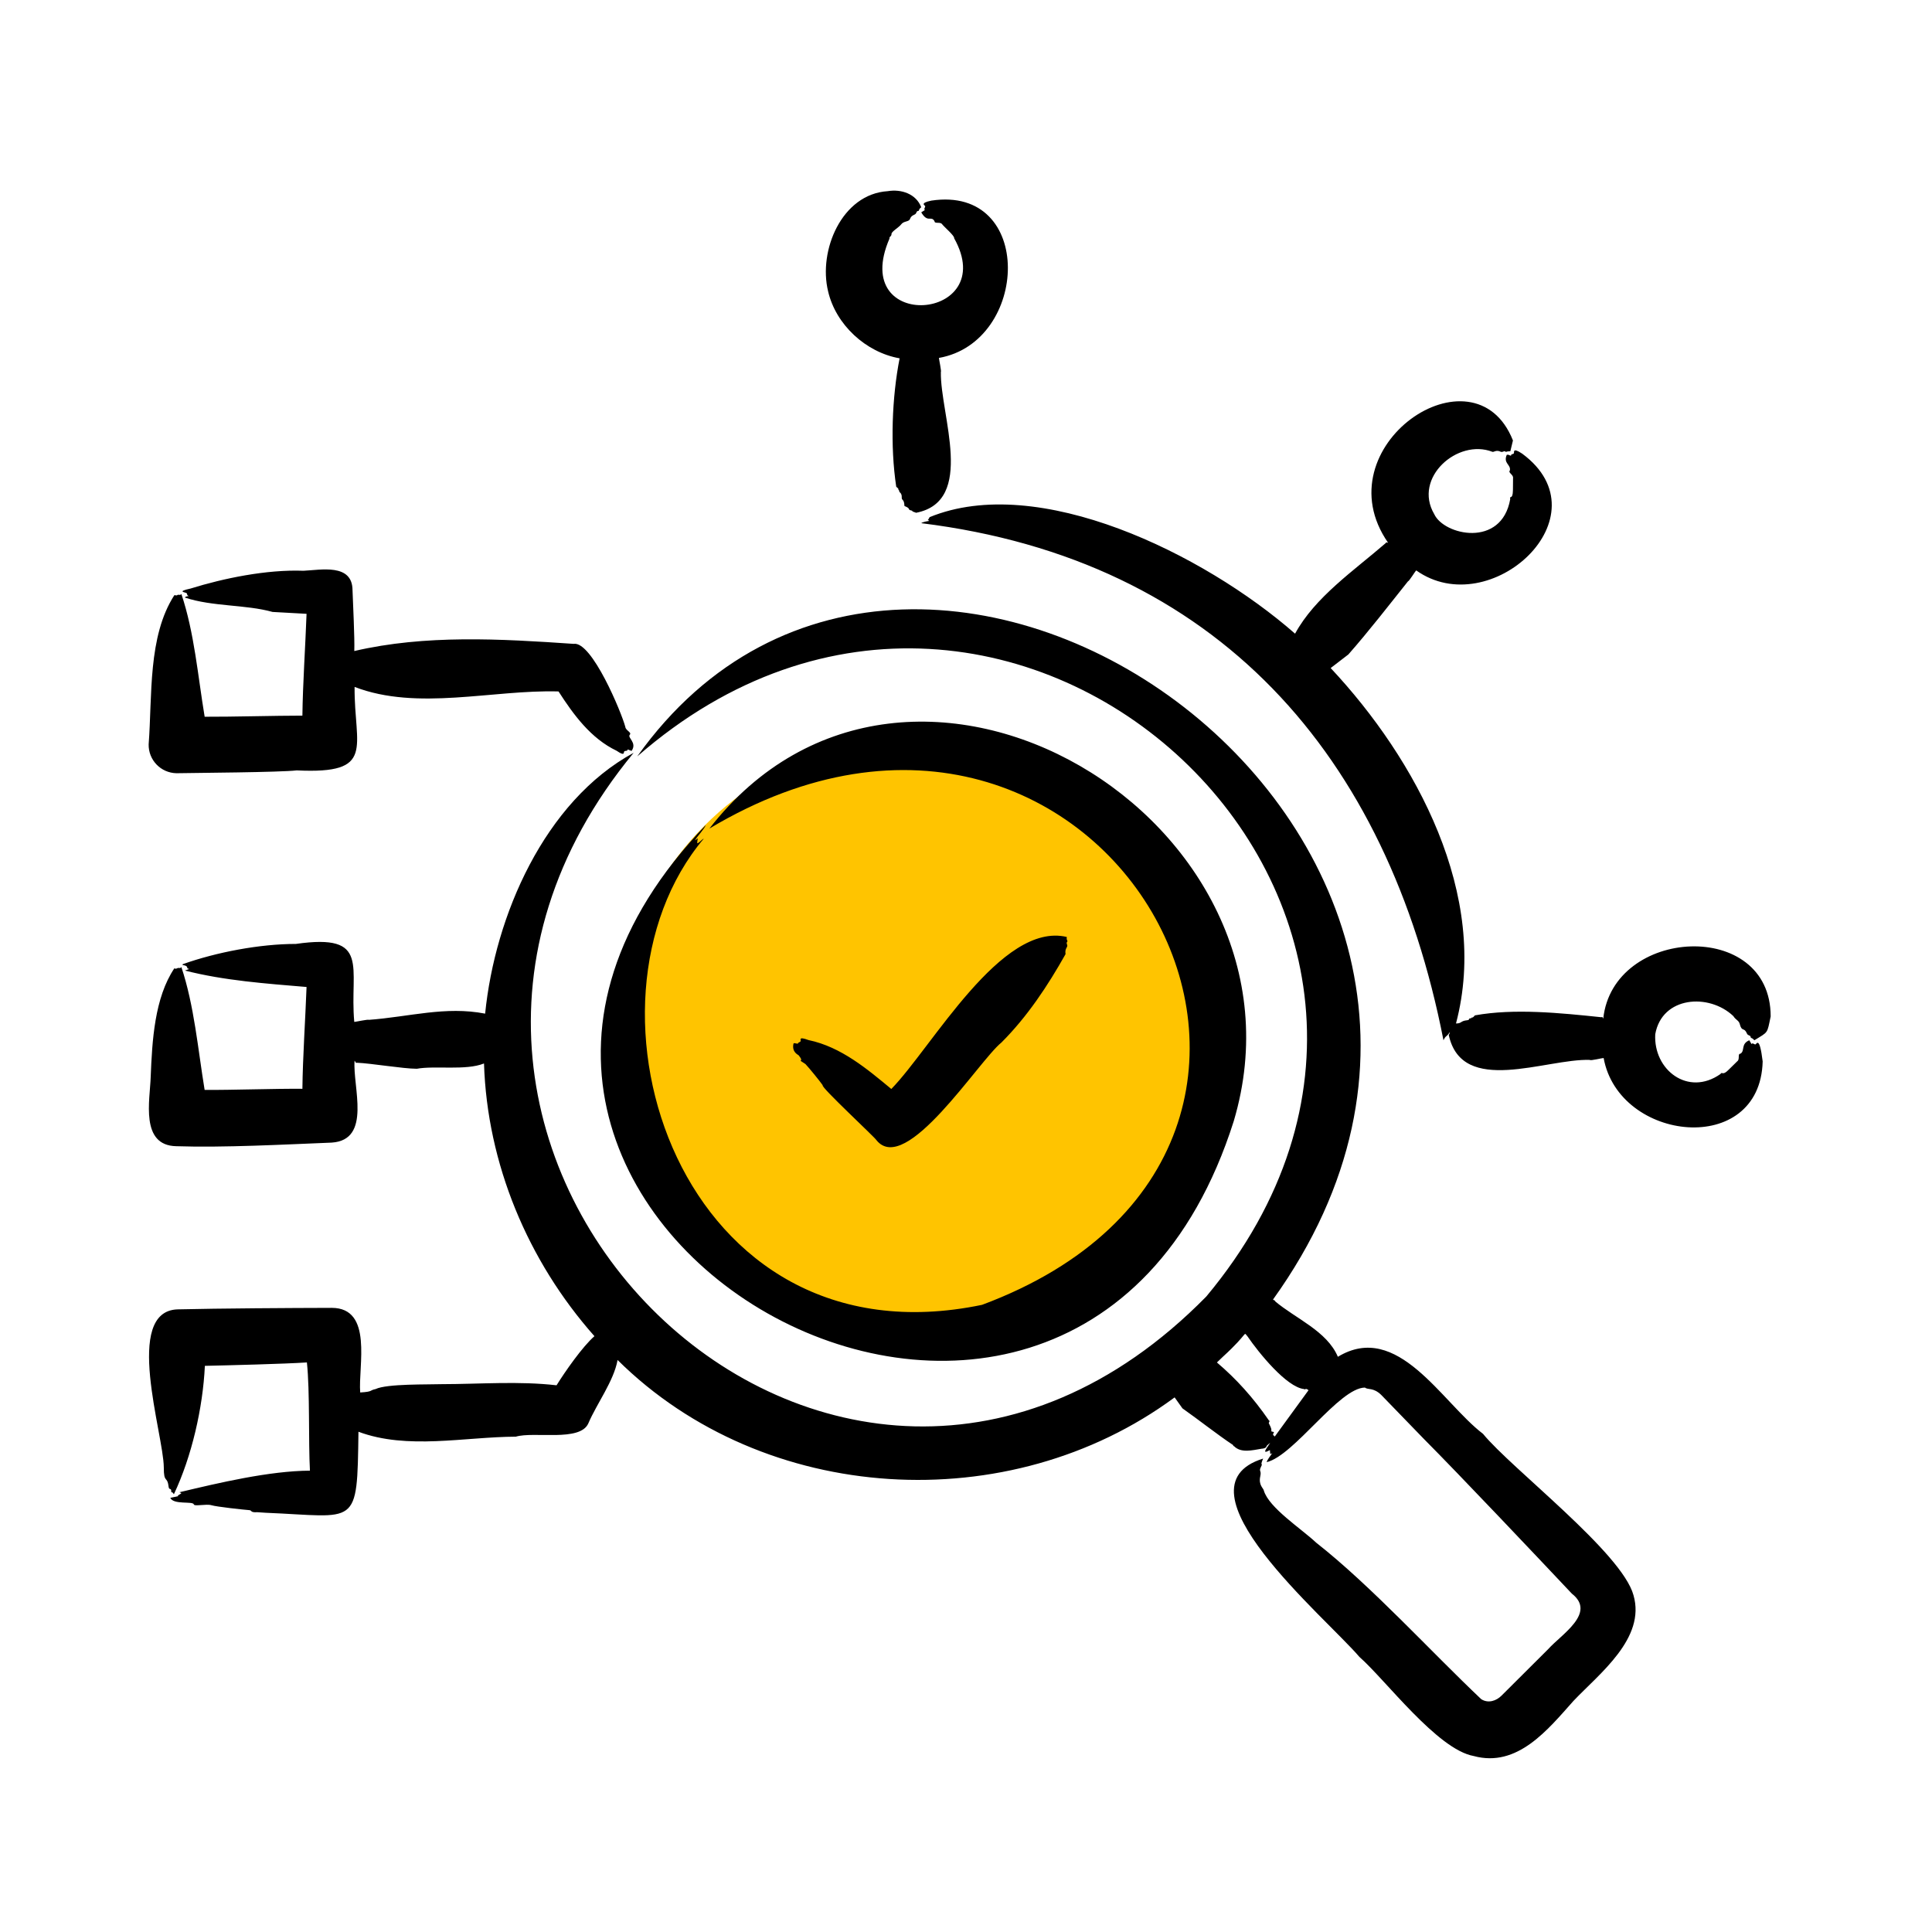
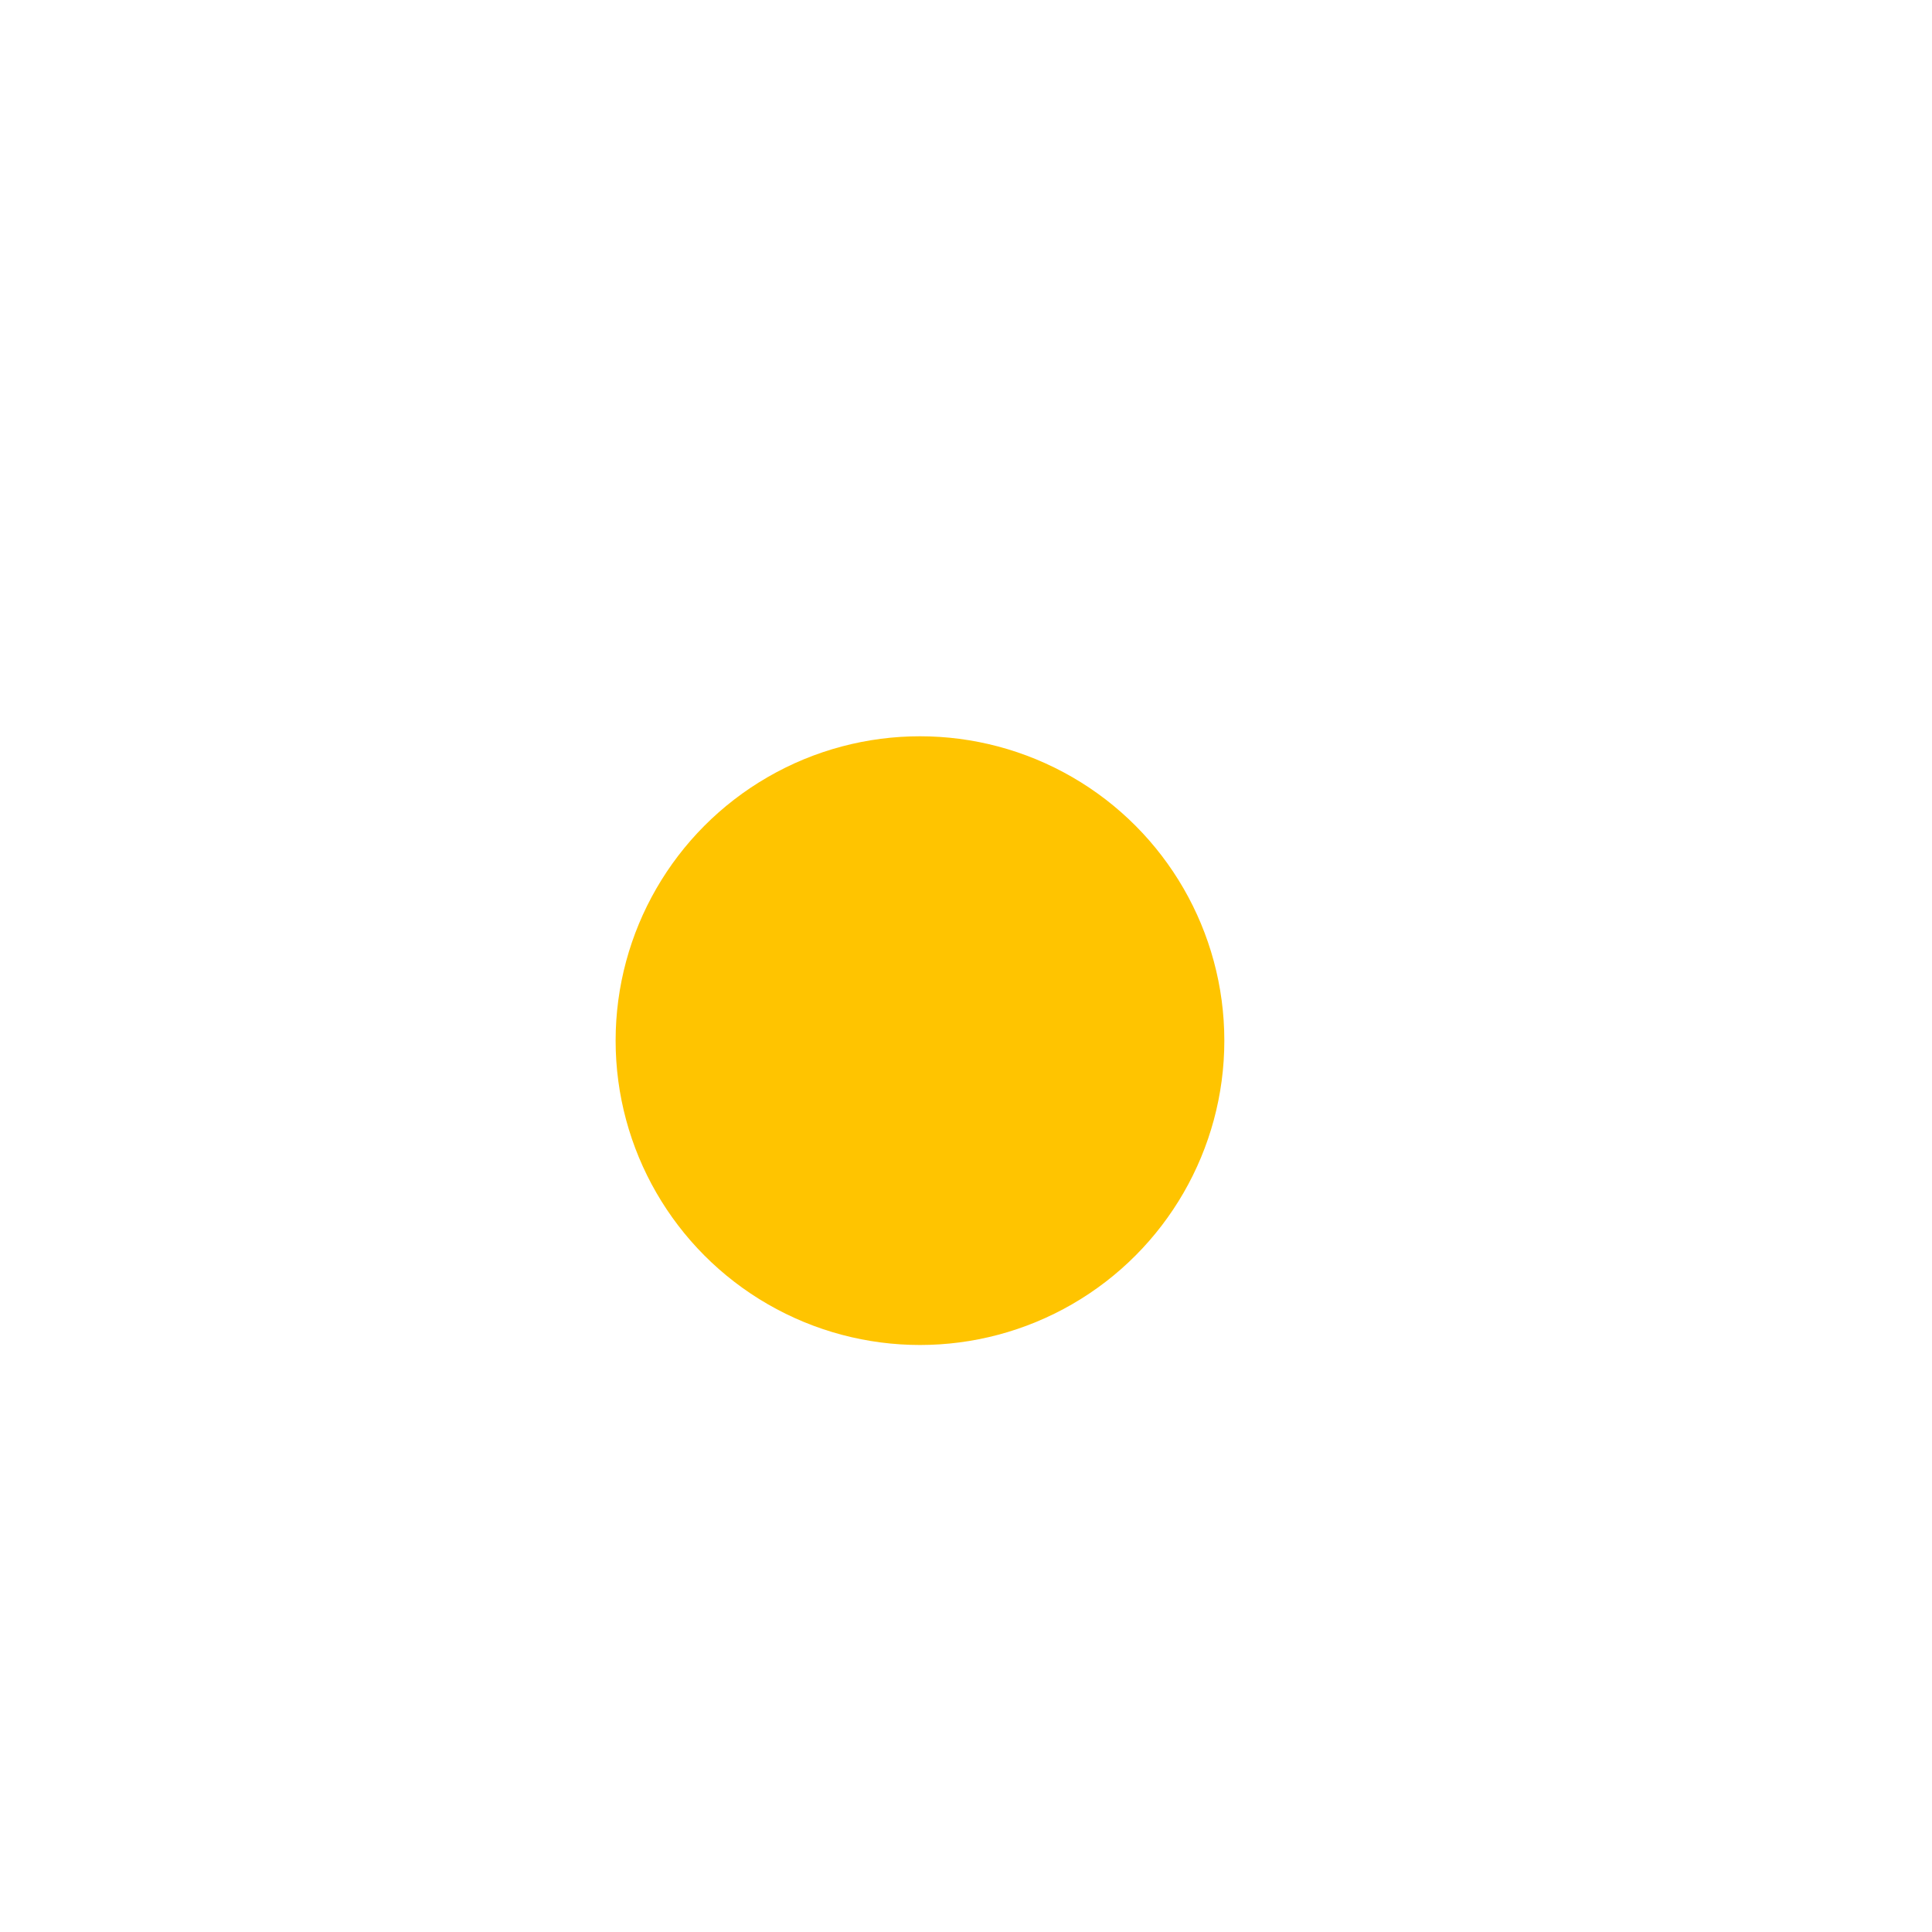
<svg xmlns="http://www.w3.org/2000/svg" width="73" height="73" viewBox="0 0 73 73" fill="none">
  <circle cx="34.761" cy="39.32" r="11.5" fill="#FFC400" />
-   <path fill-rule="evenodd" clip-rule="evenodd" d="M30.075 39.427C30.049 39.42 30.028 39.406 29.983 39.427C29.905 39.761 30.163 39.854 30.18 39.877C30.428 40.189 30.055 39.966 30.434 40.205C30.571 40.349 30.978 40.849 31.086 41.005C30.974 41.042 33.09 43.003 33.116 43.081C34.224 44.456 36.978 40.085 37.838 39.392C38.82 38.411 39.592 37.242 40.261 36.052C40.224 35.803 40.369 35.804 40.316 35.681C40.276 35.589 40.352 35.587 40.33 35.546C40.294 35.489 40.306 35.453 40.308 35.403C37.831 34.814 35.217 39.572 33.678 41.147C32.781 40.405 31.785 39.556 30.551 39.299C30.131 39.143 30.282 39.309 30.249 39.349C30.22 39.384 30.143 39.388 30.15 39.435L30.075 39.427ZM54.823 38.949C54.816 38.956 54.807 38.971 54.8 38.978L54.823 38.949ZM66.904 38.407C66.765 39.071 66.824 38.976 66.288 39.306C66.17 39.175 66.157 39.253 66.149 39.185C66.139 39.108 66.045 39.138 66.01 39.056C65.899 38.793 65.817 39.009 65.736 38.692C65.701 38.553 65.586 38.543 65.494 38.393C64.575 37.518 62.797 37.642 62.543 39.078C62.469 40.427 63.784 41.44 65.005 40.583C65.078 40.467 65.073 40.672 65.324 40.412L65.644 40.098C65.75 40.024 65.644 39.813 65.763 39.813C65.942 39.703 65.766 39.447 66.096 39.306L66.181 39.449C66.224 39.389 66.273 39.462 66.325 39.463C66.369 39.465 66.481 39.107 66.602 40.105C66.508 43.734 61.169 43.152 60.593 39.977C60.554 39.972 60.086 40.09 60.075 40.048C58.409 39.993 55.243 41.425 54.741 39.107C54.757 39.078 54.773 39.064 54.785 38.992C54.638 39.216 54.635 39.106 54.541 39.306C52.436 28.533 45.998 21.152 34.809 19.768C34.858 19.722 35.041 19.693 35.112 19.683C35.036 19.607 35.036 19.718 35.126 19.54C39.228 17.857 45.477 20.916 48.934 23.943C49.687 22.56 51.154 21.565 52.362 20.518C52.377 20.47 52.437 20.511 52.451 20.511C49.92 16.873 55.709 12.958 57.166 16.643L57.068 17.05C56.889 17.05 56.92 17.094 56.882 17.064C56.819 17.015 56.785 17.109 56.69 17.064C56.528 16.987 56.439 17.096 56.388 17.071C55.076 16.561 53.383 18.051 54.192 19.426C54.56 20.228 56.736 20.711 57.063 18.862C57.031 18.689 57.16 18.923 57.166 18.513L57.17 18.063C57.19 17.934 56.969 17.86 57.05 17.778C57.096 17.549 56.792 17.514 56.932 17.186C56.993 17.166 57.018 17.2 57.09 17.221C57.107 17.133 57.145 17.185 57.202 17.129C57.223 17.107 57.13 16.882 57.518 17.143C60.713 19.505 56.306 23.54 53.512 21.553C53.462 21.599 53.245 21.962 53.199 21.967C52.476 22.873 51.719 23.852 50.948 24.728L50.279 25.242C53.508 28.688 56.293 33.835 55.014 38.672C55.241 38.672 55.176 38.575 55.433 38.55C55.549 38.539 55.479 38.479 55.55 38.479C55.62 38.479 55.6 38.44 55.612 38.443C55.654 38.465 55.691 38.401 55.73 38.365C57.218 38.096 58.948 38.273 60.508 38.436C60.562 38.403 60.574 38.493 60.578 38.493C60.943 35.023 66.91 34.704 66.904 38.407ZM31.289 11.005C31.58 12.268 32.715 13.315 33.992 13.539C33.704 14.999 33.631 16.852 33.864 18.391C33.9 18.427 33.964 18.462 33.944 18.505C33.941 18.505 33.974 18.509 33.979 18.569C33.982 18.611 34.081 18.623 34.072 18.798C34.066 18.922 34.165 18.845 34.173 19.112C34.173 19.131 34.323 19.161 34.348 19.24C34.369 19.304 34.47 19.268 34.475 19.319C34.512 19.348 34.593 19.356 34.609 19.376C36.88 18.94 35.523 15.671 35.55 14.06C35.579 14.036 35.479 13.579 35.477 13.524C38.89 12.922 39.107 6.993 35.19 7.58C34.725 7.678 34.961 7.761 34.96 7.794C34.953 7.857 34.899 7.886 34.945 7.937L34.809 8.023C35.054 8.442 35.184 8.131 35.31 8.358C35.314 8.471 35.525 8.367 35.598 8.472C35.662 8.564 36.083 8.919 36.051 9C37.808 12.13 32.055 12.608 33.609 9.014C33.596 8.926 33.685 8.949 33.686 8.836C33.684 8.749 33.965 8.594 34.056 8.472C34.147 8.349 34.343 8.384 34.381 8.279C34.451 8.091 34.582 8.149 34.623 8.037C34.659 7.936 34.706 7.995 34.72 7.951C34.738 7.88 34.773 7.865 34.809 7.83C34.612 7.321 34.05 7.138 33.544 7.223C31.803 7.331 30.914 9.473 31.289 11.005ZM26.67 31.171C26.611 31.321 26.371 31.576 26.254 31.749C26.424 31.672 26.357 31.588 26.343 31.863C26.427 31.85 26.493 31.735 26.594 31.685C21.31 37.951 25.672 51.682 37.106 49.303C53.219 43.299 41.867 22.308 26.804 31.307C34.355 21.601 49.988 31.014 46.617 42.361C40.428 61.888 12.476 45.932 26.67 31.171ZM49.442 52.529C49.316 52.423 49.323 52.532 49.277 52.486C48.61 52.417 47.552 51.102 47.137 50.495C46.959 50.306 47.227 50.332 46.212 51.259C46.135 51.33 46.058 51.408 45.981 51.48C46.713 52.103 47.342 52.796 47.951 53.678C48.003 53.678 47.929 53.77 47.94 53.77C47.973 53.854 48.053 53.965 48.037 54.063C48.027 54.124 48.184 54.068 48.118 54.156C48.084 54.202 48.119 54.243 48.121 54.241C48.151 54.241 48.157 54.263 48.163 54.284L49.442 52.529ZM61.72 60.271C62.195 61.903 60.43 63.239 59.454 64.267C58.49 65.348 57.337 66.8 55.685 66.351C54.31 66.105 52.354 63.475 51.364 62.605C50.084 61.104 44.215 56.202 47.727 55.112C47.583 55.452 47.745 55.227 47.642 55.433C47.554 55.612 47.672 55.542 47.619 55.783C47.545 56.117 47.741 56.233 47.753 56.318C47.938 56.968 49.195 57.781 49.73 58.288C51.806 59.918 54.065 62.404 55.968 64.203C56.232 64.37 56.535 64.27 56.737 64.067L58.498 62.312C59 61.75 60.331 60.948 59.391 60.214C58.03 58.77 55.181 55.757 53.801 54.37L52.19 52.707C51.888 52.414 51.685 52.524 51.575 52.429C50.599 52.435 48.903 54.993 47.863 55.247C47.873 55.165 48.011 54.997 48.074 54.905C47.963 54.983 48.002 54.903 47.983 54.791C47.617 54.996 47.912 54.661 47.994 54.512L47.873 54.619C47.844 54.648 47.867 54.728 47.66 54.741C47.325 54.795 46.889 54.914 46.626 54.641C46.608 54.641 46.589 54.641 46.598 54.605C45.96 54.178 45.308 53.658 44.678 53.214L44.383 52.8C38.14 57.413 28.881 56.88 23.335 51.387C23.193 52.182 22.548 53.035 22.229 53.784C21.916 54.489 20.177 54.079 19.49 54.284C17.544 54.292 15.394 54.789 13.544 54.098C13.494 57.769 13.52 57.3 10.034 57.159C10.034 57.16 9.72 57.138 9.72 57.138C9.444 57.158 9.525 57.063 9.417 57.06C9.217 57.045 8.183 56.934 7.987 56.874C7.793 56.816 7.325 56.932 7.322 56.838C7.276 56.716 6.554 56.864 6.434 56.596L6.736 56.532C6.661 56.532 6.835 56.437 6.844 56.432C6.855 56.389 6.79 56.41 6.787 56.382C8.262 56.031 10.172 55.577 11.711 55.568C11.65 54.473 11.713 52.566 11.596 51.479C10.765 51.535 8.6 51.589 7.741 51.608C7.666 53.194 7.246 55.032 6.57 56.46C6.465 56.291 6.477 56.47 6.471 56.339C6.464 56.198 6.388 56.33 6.368 56.16C6.32 55.757 6.187 56.062 6.189 55.44C6.178 54.172 4.644 49.538 6.712 49.474C8.32 49.436 10.915 49.421 12.533 49.417C14.11 49.418 13.53 51.626 13.61 52.614C14.111 52.584 13.946 52.535 14.19 52.486C14.618 52.279 16.195 52.319 16.686 52.3C18.13 52.298 19.613 52.178 21.029 52.343C21.351 51.825 22.009 50.881 22.461 50.487C19.939 47.641 18.407 43.966 18.288 40.183C17.596 40.46 16.44 40.256 15.748 40.383C15.213 40.38 14.036 40.178 13.483 40.155C13.435 40.177 13.434 40.116 13.398 40.076C13.319 41.057 14.059 43.073 12.533 43.173C10.755 43.244 8.427 43.369 6.663 43.309C5.287 43.284 5.667 41.57 5.694 40.69C5.748 39.32 5.84 37.701 6.588 36.587C6.659 36.63 6.695 36.57 6.745 36.573C6.819 36.58 6.819 36.58 6.852 36.537C7.339 37.995 7.478 39.638 7.732 41.182C8.768 41.19 10.388 41.13 11.426 41.14C11.439 39.956 11.539 38.489 11.583 37.293C10.062 37.165 8.466 37.052 6.989 36.672L7.145 36.615C7.103 36.583 7.081 36.618 7.074 36.558C7.061 36.447 6.831 36.488 6.909 36.43C8.174 35.98 9.812 35.666 11.18 35.666C14.035 35.257 13.197 36.547 13.386 38.613C13.439 38.61 13.914 38.509 13.93 38.535C15.465 38.422 16.829 38.008 18.331 38.3C18.699 34.613 20.57 30.279 23.942 28.445C11.533 43.483 31.604 63.213 45.579 48.989C57.708 34.455 38.215 16.24 24.078 28.581C34.756 13.591 60.52 31.794 48.1 49.103C48.188 49.171 48.19 49.126 48.179 49.168C48.94 49.815 50.14 50.291 50.551 51.266C52.809 49.898 54.475 52.99 56.035 54.177C57.11 55.491 61.281 58.665 61.72 60.271ZM5.617 28.124C5.605 28.716 6.073 29.202 6.664 29.216C7.368 29.203 10.582 29.183 11.211 29.109C14.228 29.255 13.38 28.238 13.398 25.955C15.778 26.871 18.612 26.054 21.104 26.126C21.667 27.001 22.325 27.903 23.298 28.367C23.637 28.601 23.55 28.413 23.591 28.388C23.647 28.355 23.706 28.386 23.711 28.331C23.713 28.331 23.715 28.324 23.717 28.317L23.863 28.374C24.087 28.055 23.691 27.878 23.798 27.76C23.877 27.674 23.64 27.599 23.628 27.468C23.493 26.944 22.362 24.212 21.674 24.328C18.906 24.138 16.07 23.974 13.387 24.599C13.404 24.114 13.338 22.803 13.32 22.301C13.315 21.277 12.115 21.538 11.468 21.566C10.069 21.513 8.44 21.852 7.203 22.237C6.636 22.36 7.023 22.375 7.056 22.416C7.079 22.444 7.056 22.515 7.145 22.515C7.078 22.532 6.99 22.54 6.989 22.58C8.038 22.927 9.272 22.836 10.299 23.122L11.583 23.193C11.54 24.392 11.44 25.852 11.426 27.04C10.388 27.04 8.769 27.087 7.733 27.082C7.475 25.536 7.344 23.905 6.853 22.444C6.819 22.48 6.819 22.48 6.745 22.473C6.671 22.469 6.738 22.518 6.589 22.487C5.58 24.045 5.756 26.3 5.617 28.124Z" fill="black" />
</svg>